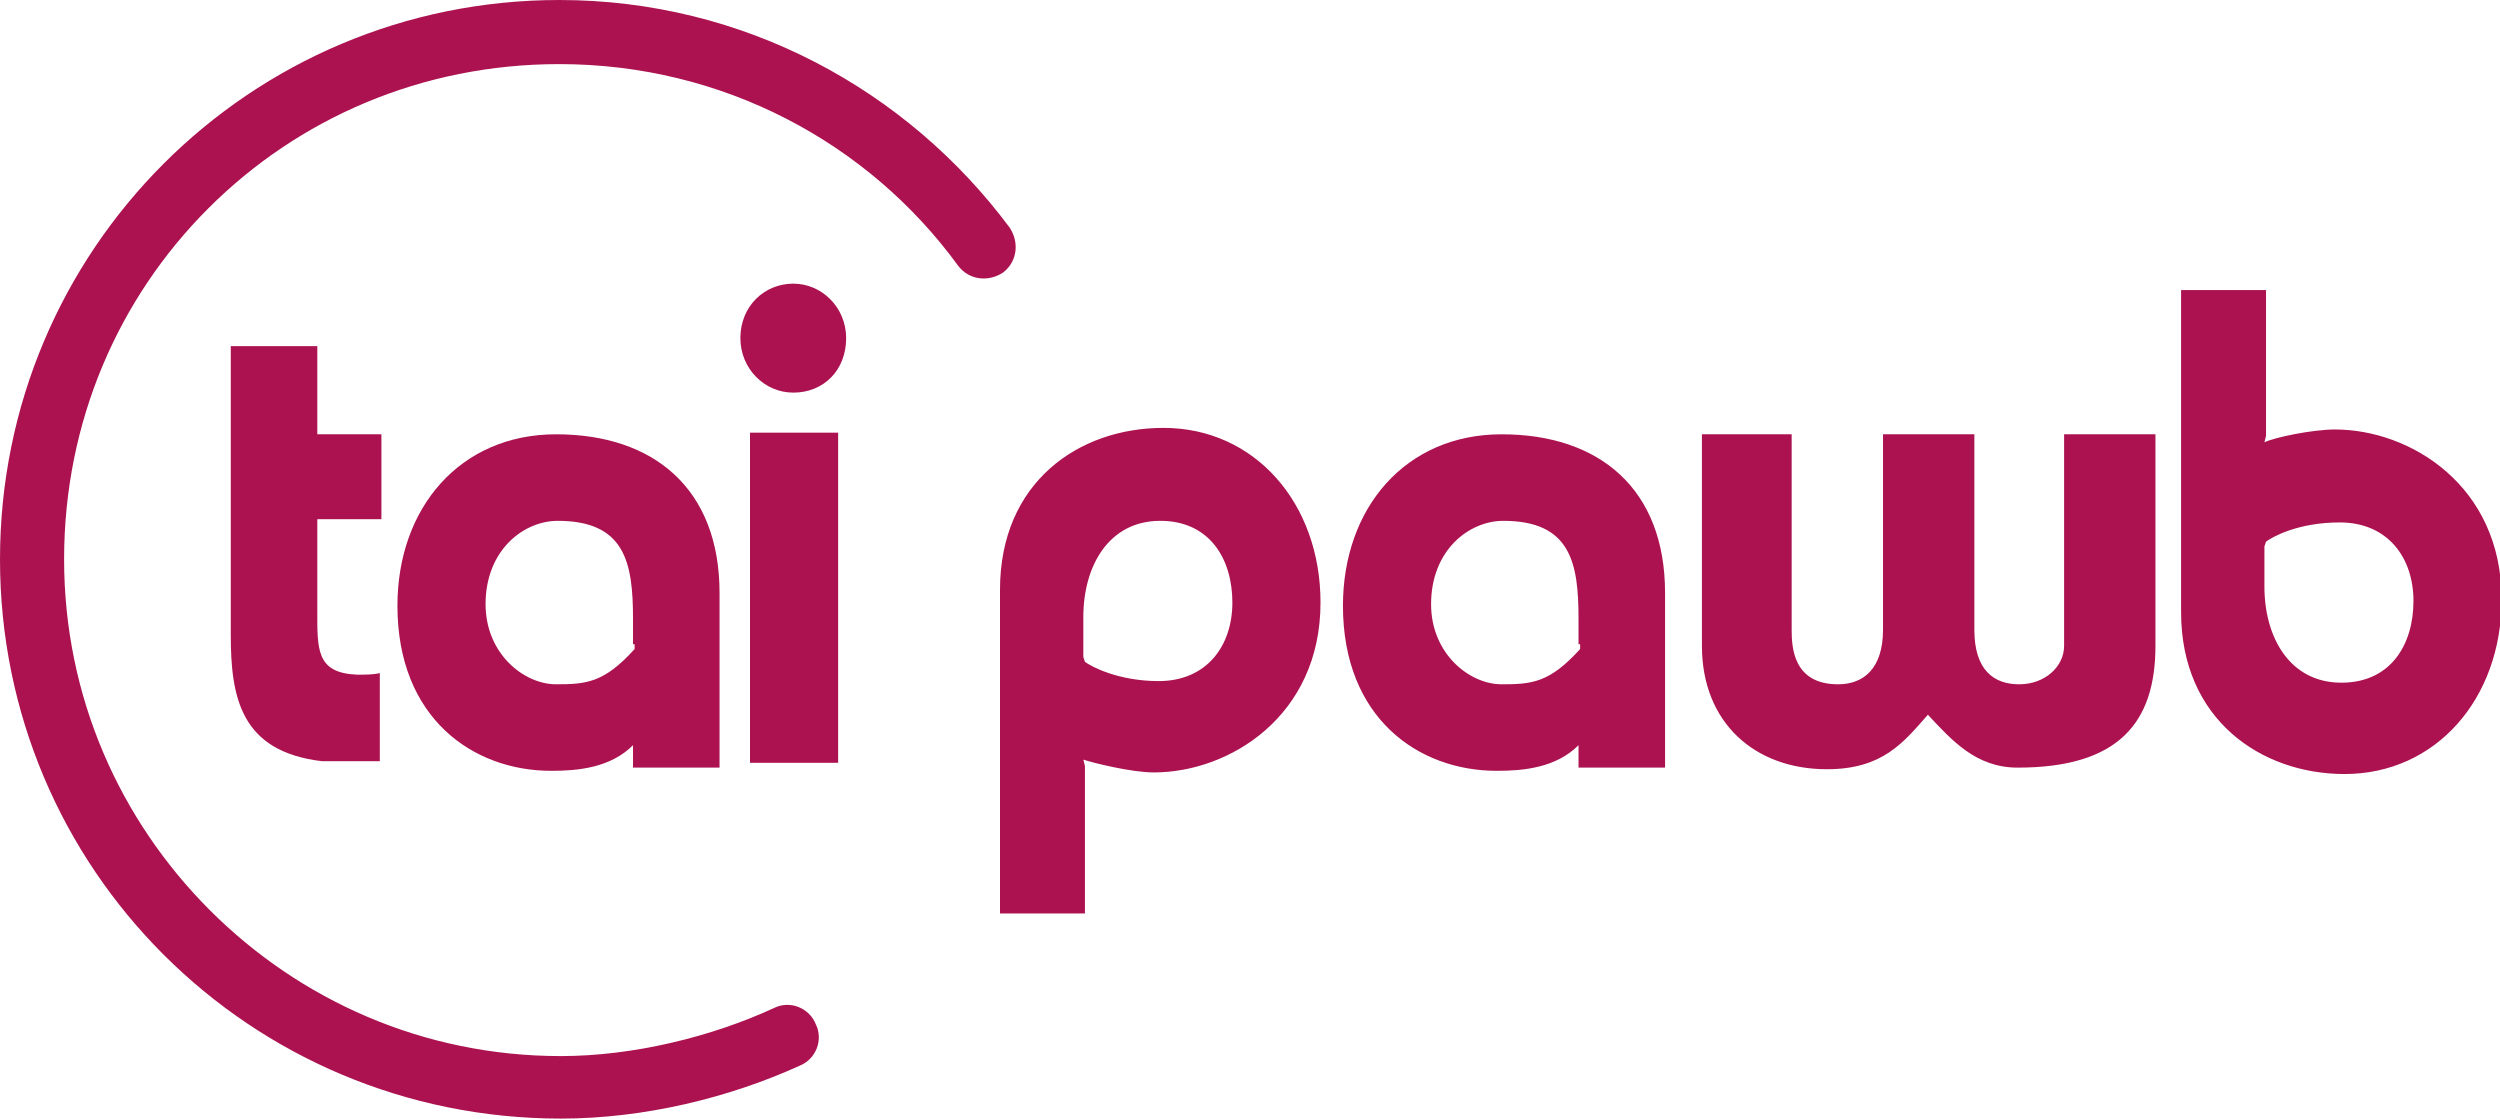
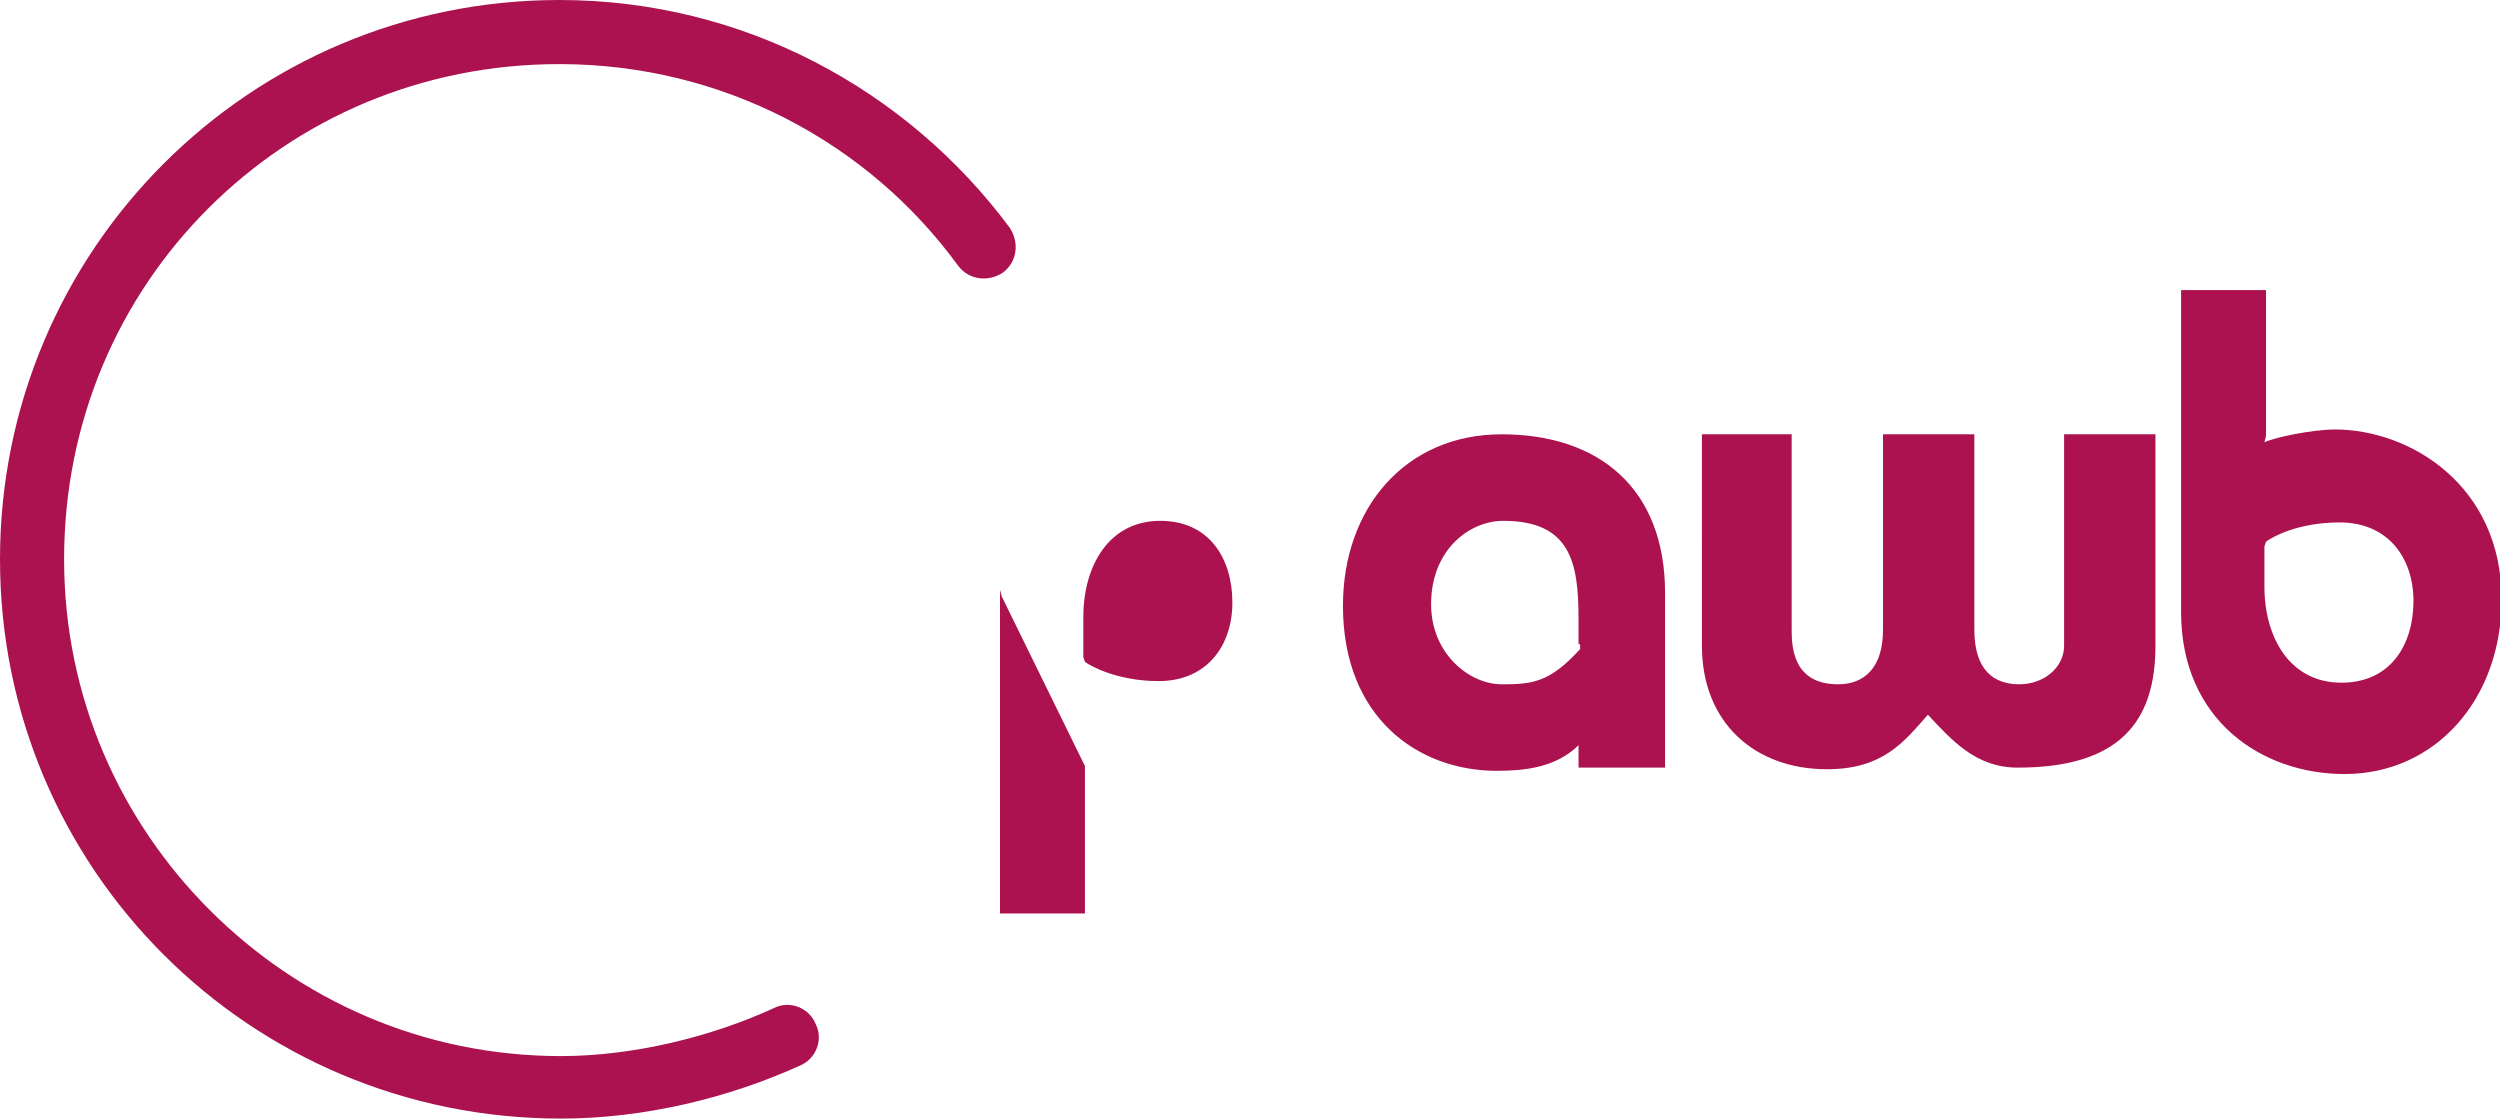
<svg xmlns="http://www.w3.org/2000/svg" version="1.1" id="Layer_1" x="0" y="0" width="156" height="69.8" viewBox="0 0 156 69.8" xml:space="preserve">
  <style type="text/css">.st0{fill:#dfa5bc}.st1{fill:#ac1250}.st2{fill:#fff}.st3,.st4{fill:#382047}.st4,.st5{opacity:.8}</style>
-   <path class="st1" d="M23.8 27.1v5.3h-4V38c0 2.5-.1 4 2.5 4.1.5 0 1 0 1.4-.1v5.5h-3.6c-5.1-.6-5.7-4-5.7-7.9v-18h5.4v5.5M39.5 46.5c-1.4 1.4-3.4 1.6-5.1 1.6-4.9 0-9.6-3.3-9.6-10.3 0-6.1 3.9-10.7 9.9-10.7 6.1 0 10.2 3.4 10.2 9.9v10.9h-5.4v-1.3m0-6.4v-1.6c0-3.5-.5-6.1-4.7-6.1-2.1 0-4.5 1.8-4.5 5.2 0 3.1 2.4 5 4.4 5 1.9 0 3-.1 4.9-2.2v-.3zM49.5 17.7c1.8 0 3.3 1.5 3.3 3.4 0 2-1.4 3.4-3.3 3.4-1.8 0-3.3-1.5-3.3-3.4 0-2 1.5-3.4 3.3-3.4m2.8 29.9h-5.5V27h5.5v20.6z" />
-   <path class="st1" d="M0 34.9C0 15.6 15.6 0 34.9 0 46.4 0 56.6 5.6 63 14.2c.6.9.5 2.1-.4 2.8-.9.6-2.1.5-2.8-.4C54.2 8.9 45.1 4 34.9 4 26.3 4 18.6 7.4 13 13c-5.6 5.6-9 13.3-9 21.9 0 8.6 3.5 16.3 9.1 21.9 5.6 5.6 13.3 9.1 21.9 9.1 4.5 0 9.4-1.2 13.3-3 1-.5 2.2 0 2.6 1 .5 1 0 2.2-1 2.6-4.4 2-9.7 3.3-14.9 3.3-19.4 0-35-15.6-35-34.9M67.7 41.3c.4.3 2.1 1.2 4.6 1.2 3 0 4.6-2.2 4.6-4.9s-1.4-5.1-4.5-5.1c-3.2 0-4.8 2.8-4.8 6V41m.1 6.8V57h-5.3V36.8c0-6.7 4.9-10.1 10.2-10.1 5.7 0 9.8 4.7 9.8 10.9 0 7.1-5.7 10.6-10.4 10.6-1.4 0-3.8-.6-4.4-.8l.1.4zM141.3 34.1v2.5c0 3.2 1.6 6 4.8 6 3.1 0 4.5-2.4 4.5-5.1 0-2.7-1.6-4.9-4.6-4.9-2.6 0-4.2.9-4.6 1.2m-.1-6.2c.6-.3 3-.8 4.4-.8 4.7 0 10.4 3.5 10.4 10.6 0 6.2-4.1 10.9-9.8 10.9-5.2 0-10.2-3.4-10.2-10.1V18.1h5.3v9.1l-.1.4zM98.5 46.5c-1.4 1.4-3.4 1.6-5.1 1.6-4.9 0-9.6-3.3-9.6-10.3 0-6.1 3.9-10.7 9.9-10.7 6.1 0 10.2 3.4 10.2 9.9v10.9h-5.4v-1.3m0-6.4v-1.6c0-3.5-.5-6.1-4.7-6.1-2.1 0-4.5 1.8-4.5 5.2 0 3.1 2.4 5 4.4 5 1.9 0 3-.1 4.9-2.2v-.3zM106.2 27.1h5.6v12.2c0 1.1.1 3.4 2.9 3.4 1.6 0 2.8-1 2.8-3.4V27.1h5.7v12.2c0 2.5 1.2 3.4 2.8 3.4s2.8-1.1 2.8-2.4V27.1h5.7v13.2c0 4.8-2.3 7.6-8.6 7.6-2.6 0-4.1-1.7-5.6-3.3-1.5 1.7-2.8 3.4-6.3 3.4-4.5 0-7.8-2.9-7.8-7.7" />
+   <path class="st1" d="M0 34.9C0 15.6 15.6 0 34.9 0 46.4 0 56.6 5.6 63 14.2c.6.9.5 2.1-.4 2.8-.9.6-2.1.5-2.8-.4C54.2 8.9 45.1 4 34.9 4 26.3 4 18.6 7.4 13 13c-5.6 5.6-9 13.3-9 21.9 0 8.6 3.5 16.3 9.1 21.9 5.6 5.6 13.3 9.1 21.9 9.1 4.5 0 9.4-1.2 13.3-3 1-.5 2.2 0 2.6 1 .5 1 0 2.2-1 2.6-4.4 2-9.7 3.3-14.9 3.3-19.4 0-35-15.6-35-34.9M67.7 41.3c.4.3 2.1 1.2 4.6 1.2 3 0 4.6-2.2 4.6-4.9s-1.4-5.1-4.5-5.1c-3.2 0-4.8 2.8-4.8 6V41m.1 6.8V57h-5.3V36.8l.1.4zM141.3 34.1v2.5c0 3.2 1.6 6 4.8 6 3.1 0 4.5-2.4 4.5-5.1 0-2.7-1.6-4.9-4.6-4.9-2.6 0-4.2.9-4.6 1.2m-.1-6.2c.6-.3 3-.8 4.4-.8 4.7 0 10.4 3.5 10.4 10.6 0 6.2-4.1 10.9-9.8 10.9-5.2 0-10.2-3.4-10.2-10.1V18.1h5.3v9.1l-.1.4zM98.5 46.5c-1.4 1.4-3.4 1.6-5.1 1.6-4.9 0-9.6-3.3-9.6-10.3 0-6.1 3.9-10.7 9.9-10.7 6.1 0 10.2 3.4 10.2 9.9v10.9h-5.4v-1.3m0-6.4v-1.6c0-3.5-.5-6.1-4.7-6.1-2.1 0-4.5 1.8-4.5 5.2 0 3.1 2.4 5 4.4 5 1.9 0 3-.1 4.9-2.2v-.3zM106.2 27.1h5.6v12.2c0 1.1.1 3.4 2.9 3.4 1.6 0 2.8-1 2.8-3.4V27.1h5.7v12.2c0 2.5 1.2 3.4 2.8 3.4s2.8-1.1 2.8-2.4V27.1h5.7v13.2c0 4.8-2.3 7.6-8.6 7.6-2.6 0-4.1-1.7-5.6-3.3-1.5 1.7-2.8 3.4-6.3 3.4-4.5 0-7.8-2.9-7.8-7.7" />
</svg>